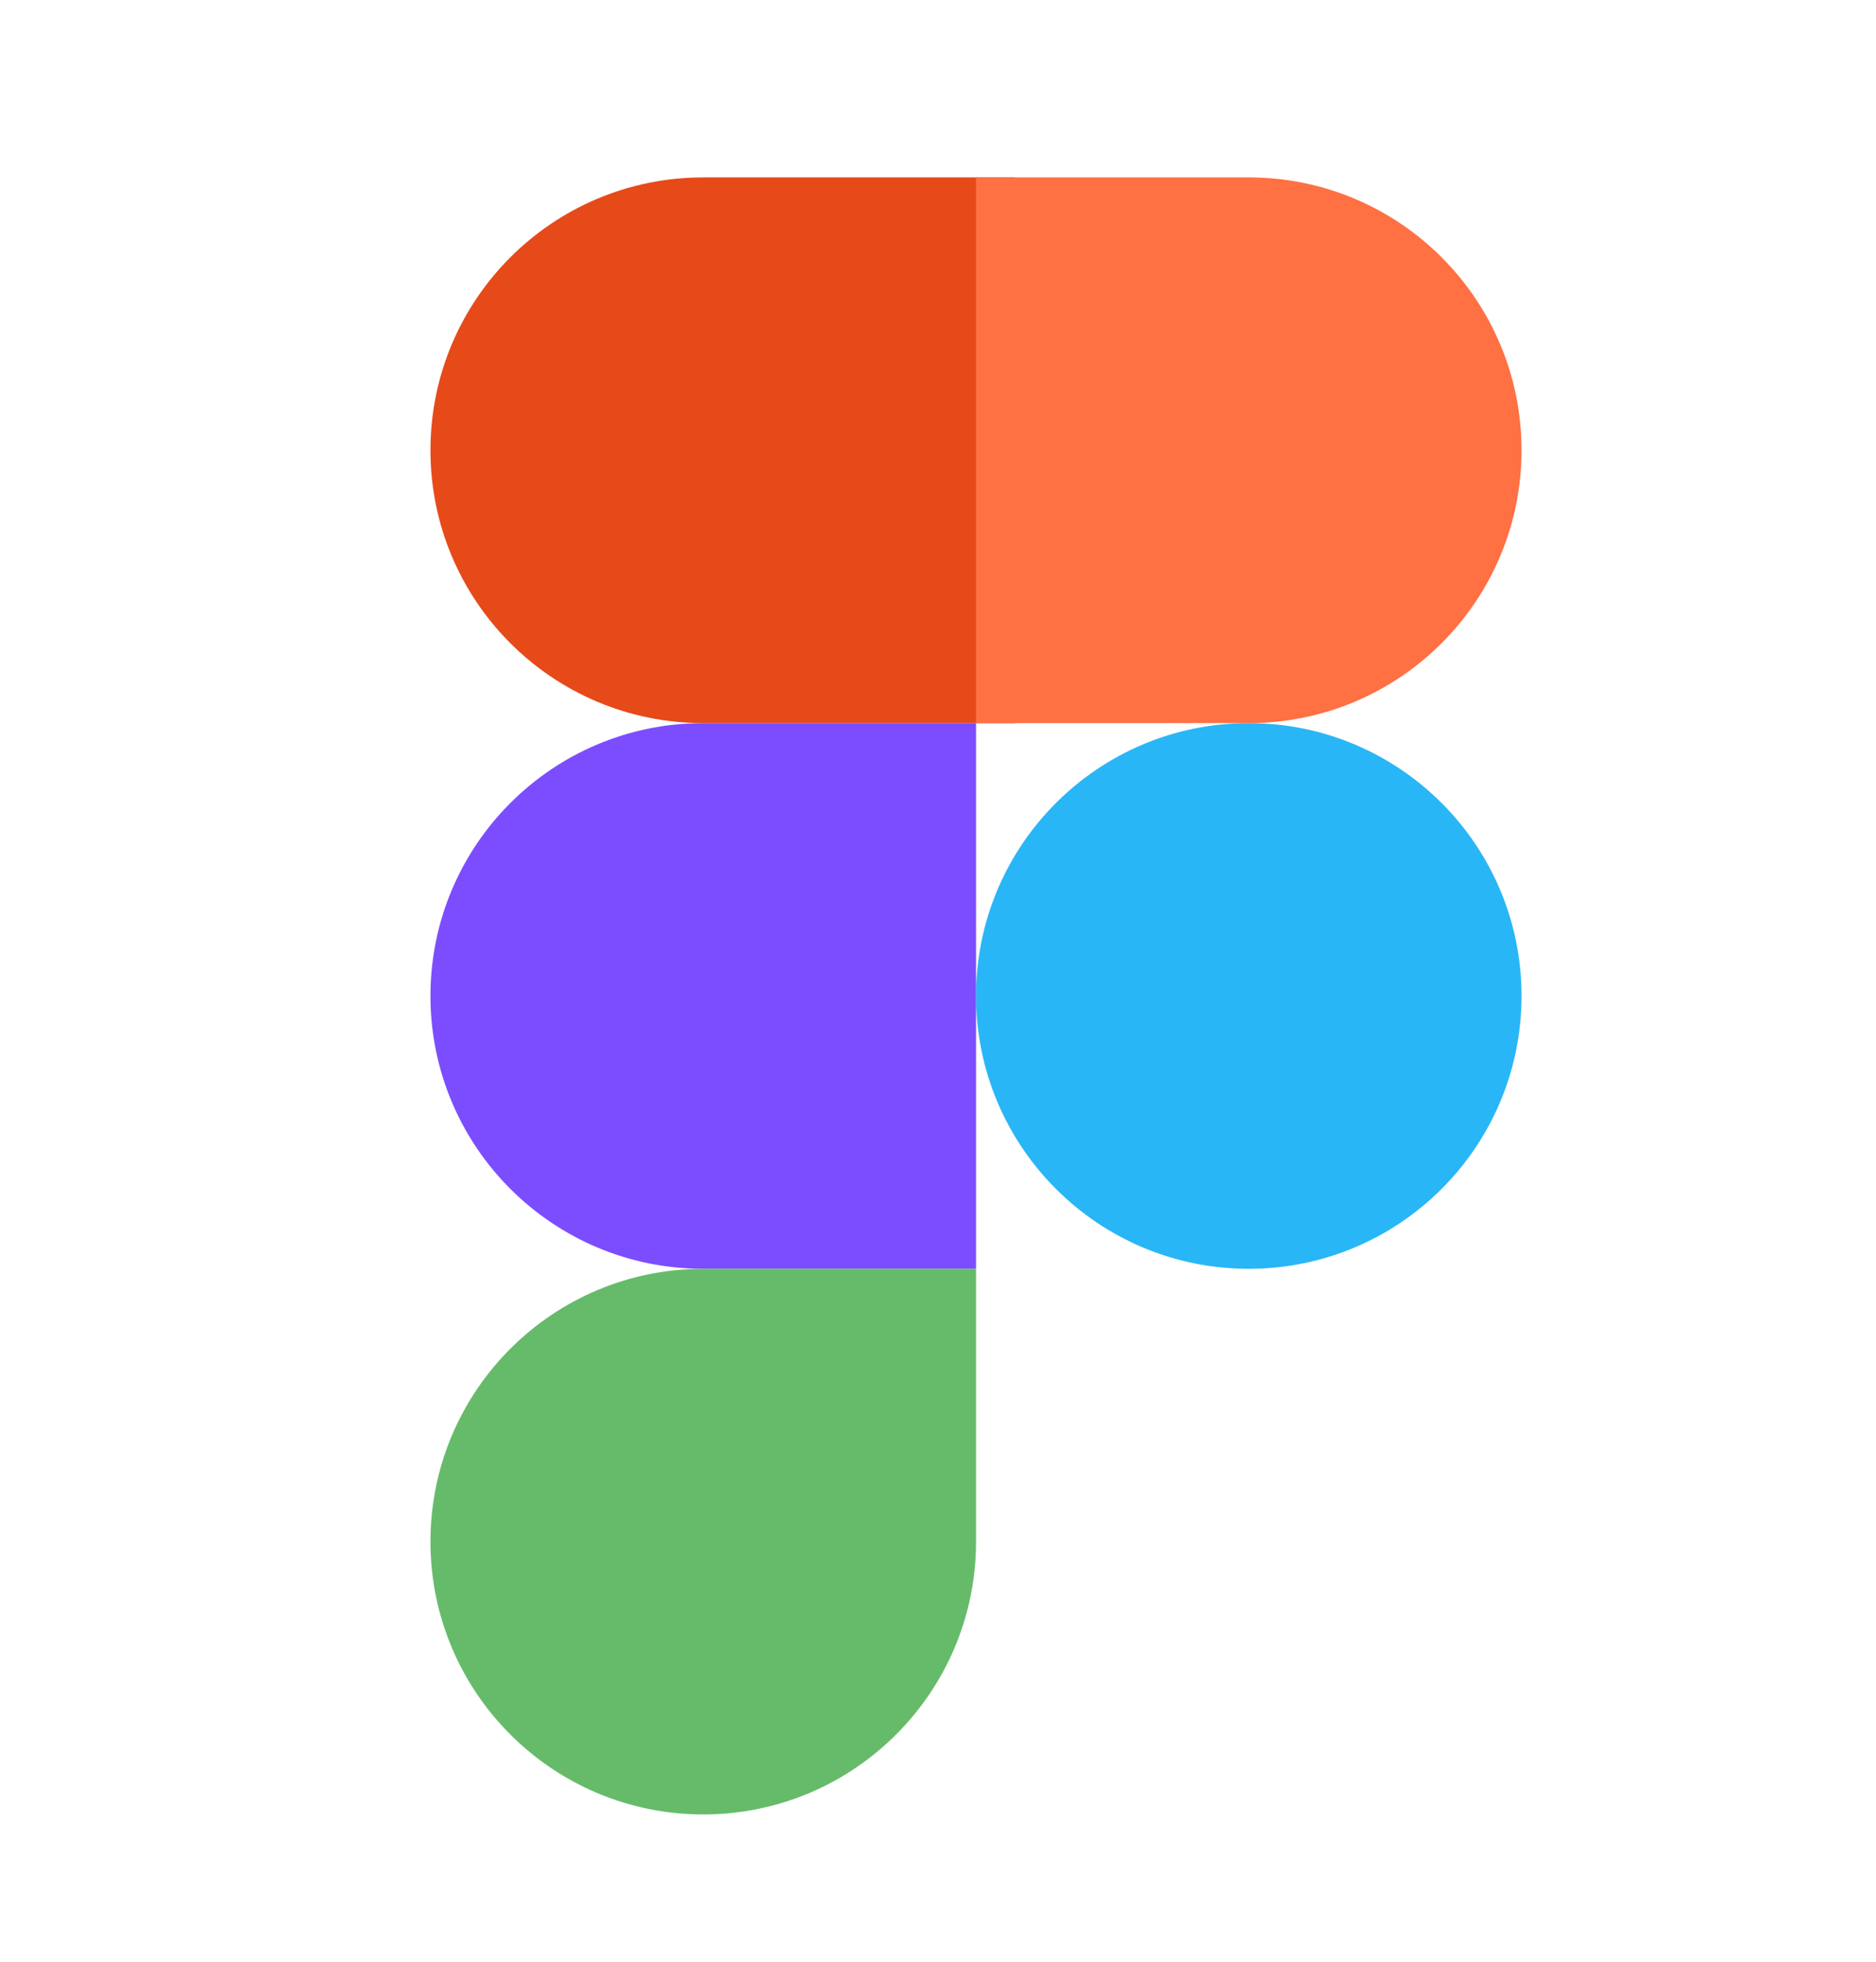
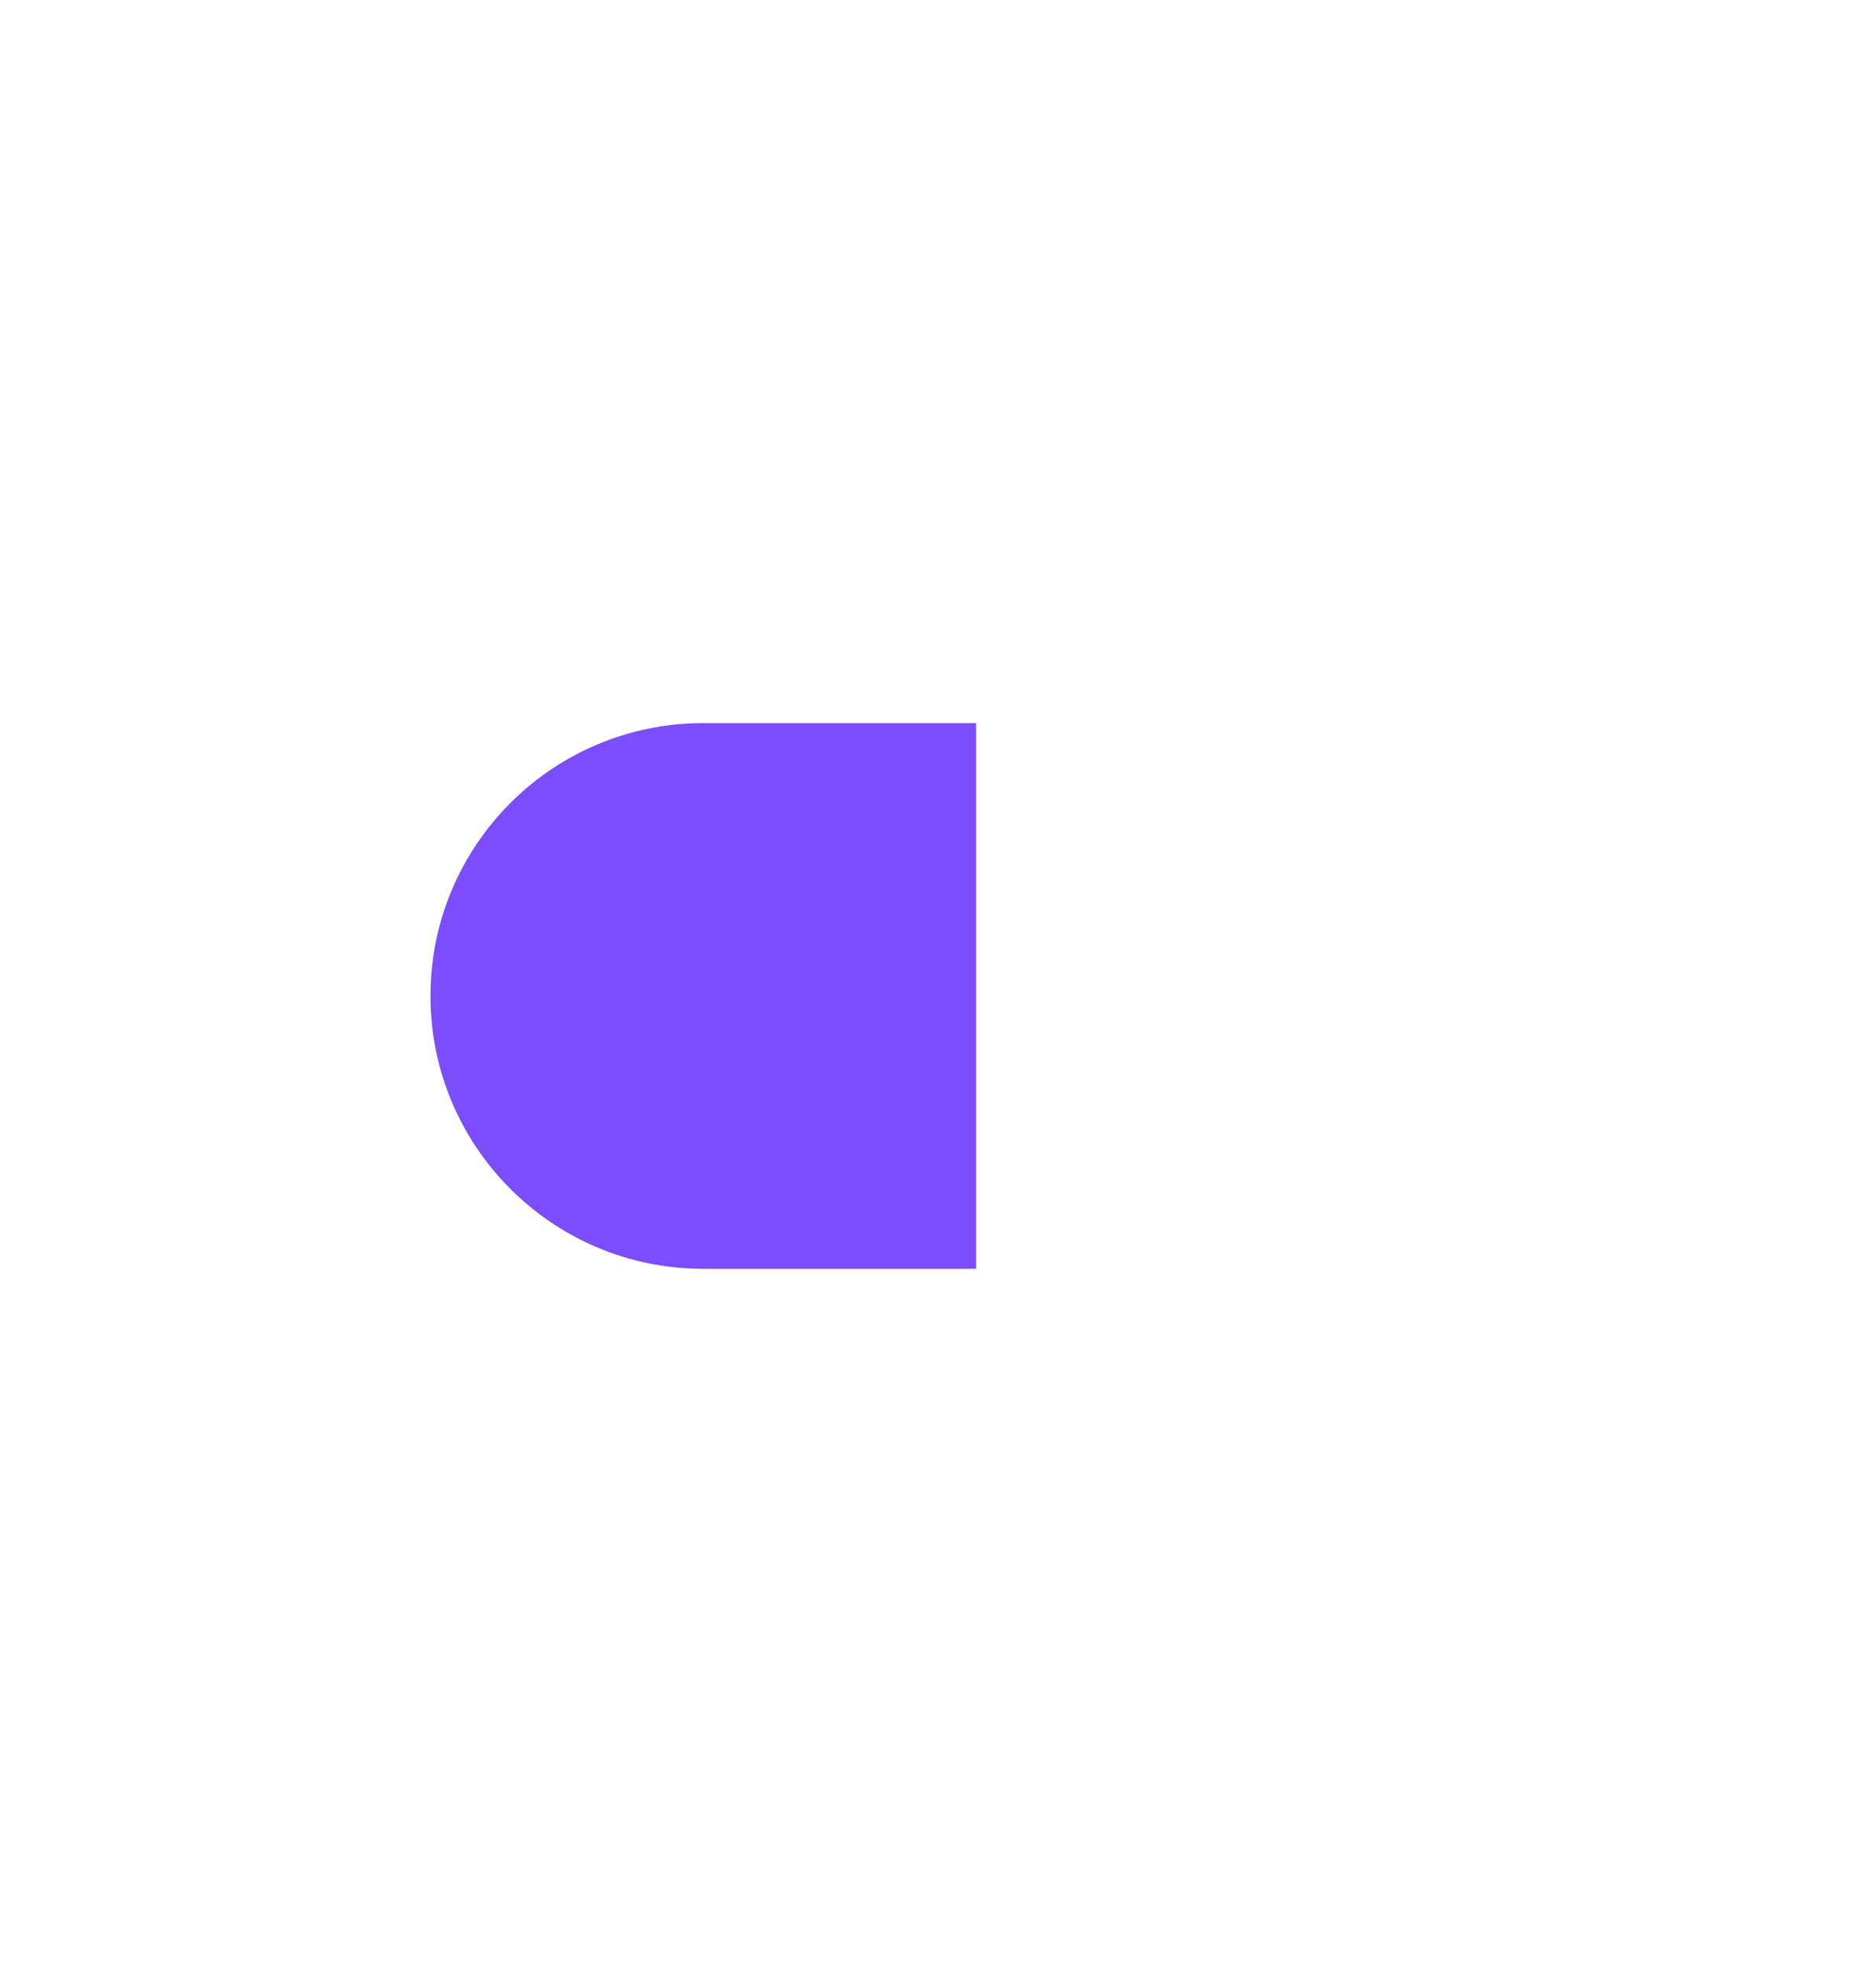
<svg xmlns="http://www.w3.org/2000/svg" width="22" height="23" viewBox="0 0 22 23" fill="none">
-   <path d="M11.902 8.478H8.247C6.48 8.478 5.048 7.046 5.048 5.279C5.048 3.512 6.48 2.08 8.247 2.08H11.902V8.478Z" fill="#E64A19" />
  <path d="M11.446 14.876H8.247C6.48 14.876 5.048 13.444 5.048 11.677C5.048 9.91 6.48 8.478 8.247 8.478H11.446V14.876Z" fill="#7C4DFF" />
-   <path d="M8.247 21.273C6.48 21.273 5.048 19.841 5.048 18.075C5.048 16.308 6.48 14.876 8.247 14.876H11.446V18.075C11.446 19.841 10.013 21.273 8.247 21.273Z" fill="#66BB6A" />
-   <path d="M14.644 8.478H11.446V2.08H14.644C16.411 2.08 17.843 3.512 17.843 5.279C17.843 7.046 16.411 8.478 14.644 8.478Z" fill="#FF7043" />
-   <path d="M14.644 14.876C16.411 14.876 17.843 13.444 17.843 11.677C17.843 9.91 16.411 8.478 14.644 8.478C12.878 8.478 11.446 9.91 11.446 11.677C11.446 13.444 12.878 14.876 14.644 14.876Z" fill="#29B6F6" />
</svg>